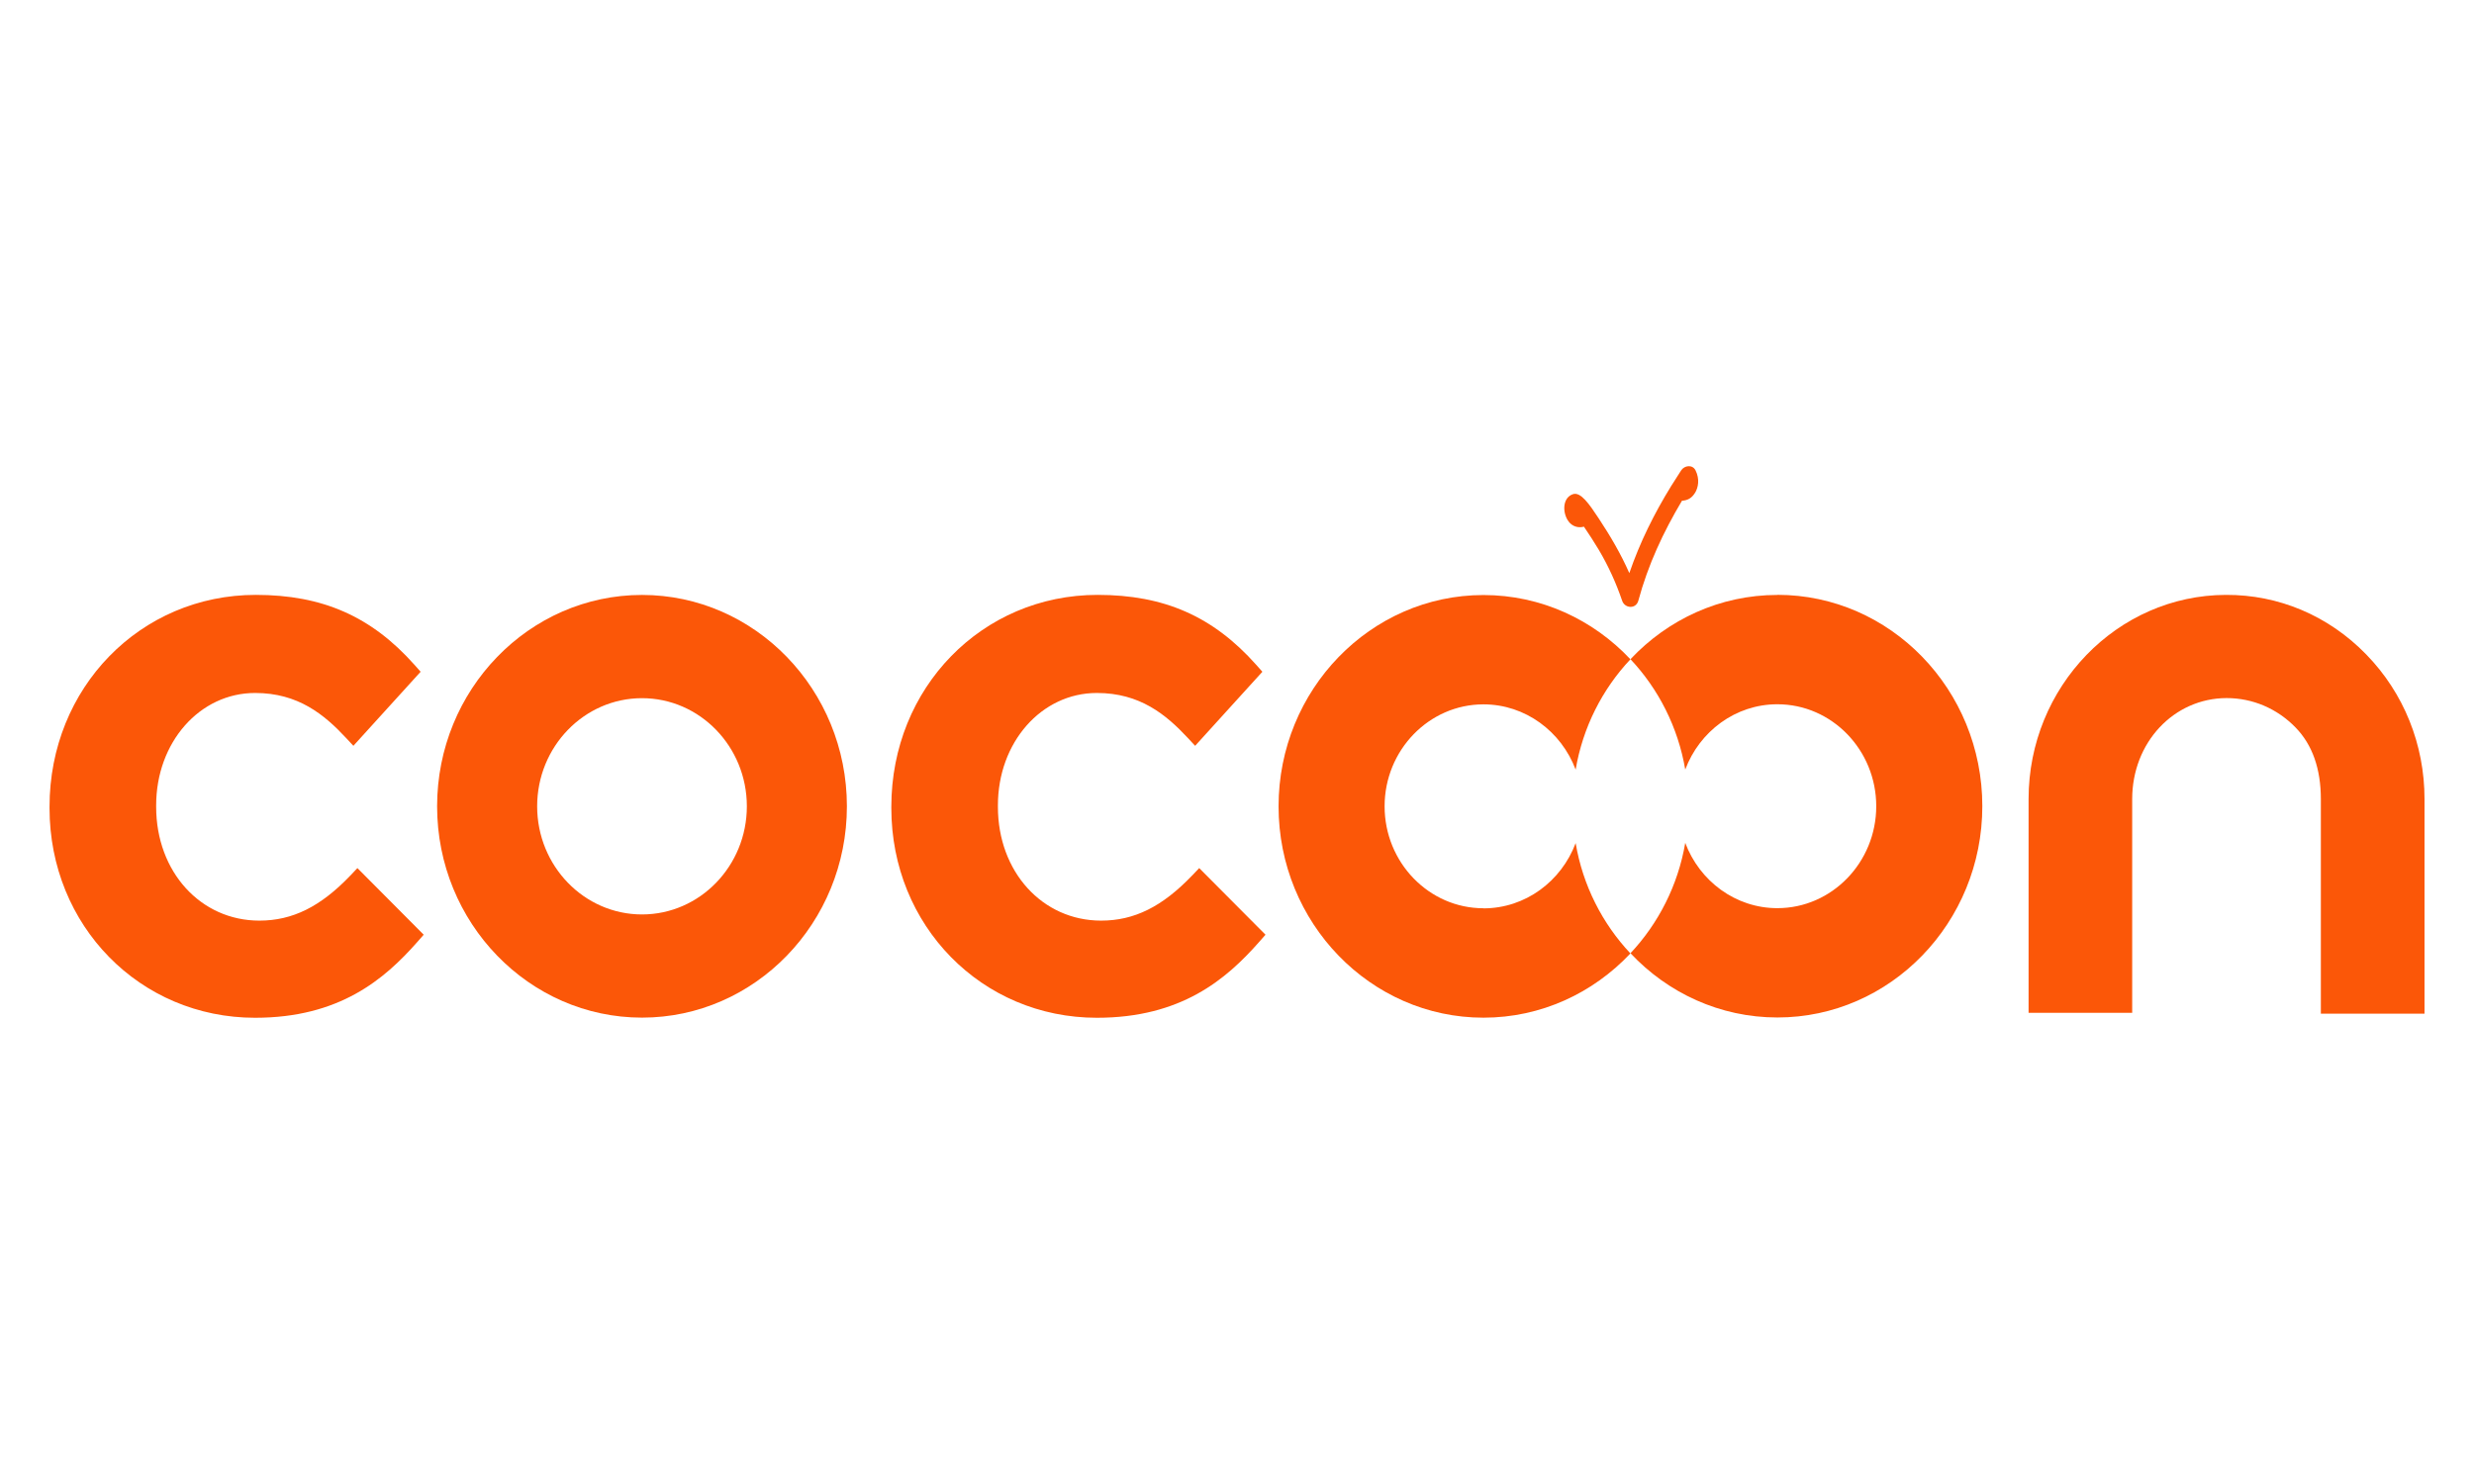
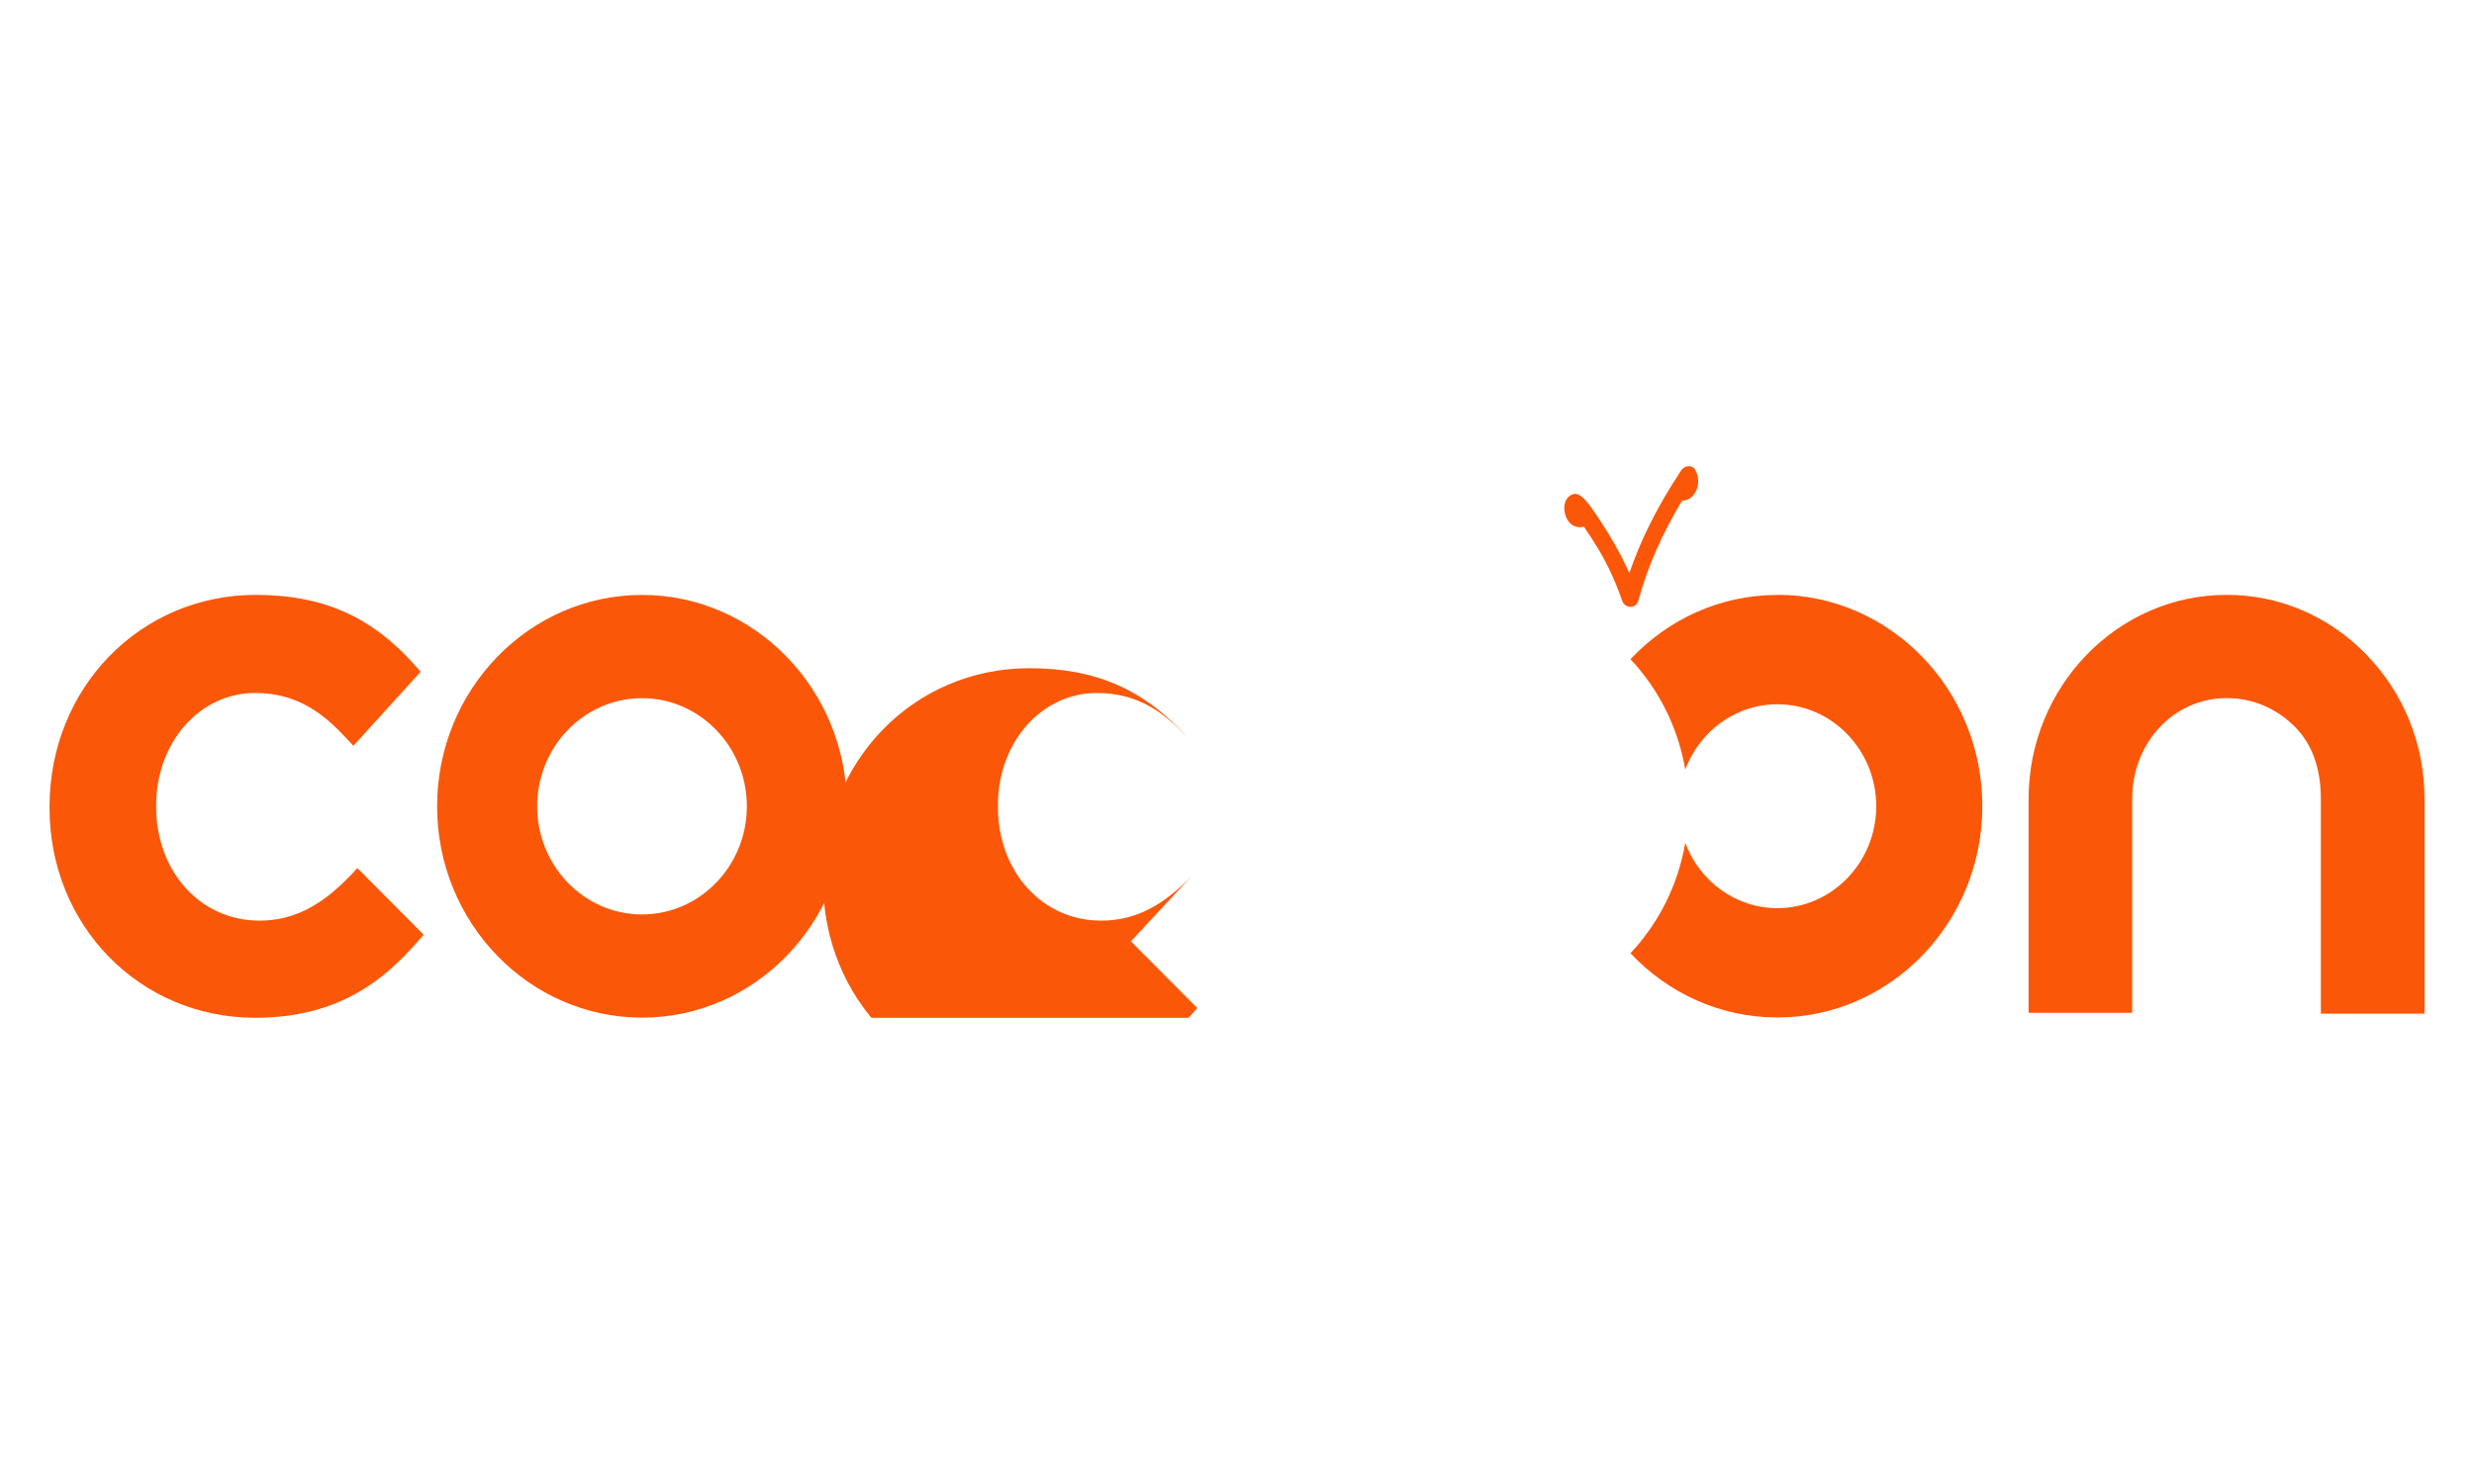
<svg xmlns="http://www.w3.org/2000/svg" id="Calque_2" viewBox="0 0 500 300">
  <defs>
    <style>
      .cls-1 {
        fill: none;
      }

      .cls-2 {
        fill: #fb5708;
      }

      .cls-3 {
        clip-path: url(#clippath);
      }
    </style>
    <clipPath id="clippath">
      <rect class="cls-1" x="10" y="94.24" width="480" height="111.52" />
    </clipPath>
  </defs>
  <g id="Calque_1-2" data-name="Calque_1">
    <g id="logo_x5F_cocoon">
      <g id="rectangle">
        <rect class="cls-1" width="500" height="300" />
      </g>
      <g class="cls-3">
        <g>
          <path class="cls-2" d="M129.75,120.27c-22.84,0-41.41,19.17-41.41,42.73s18.57,42.72,41.41,42.72,41.41-19.16,41.41-42.72-18.57-42.73-41.41-42.73ZM150.94,163c0,12.05-9.5,21.86-21.19,21.86s-21.19-9.8-21.19-21.86,9.5-21.86,21.19-21.86,21.19,9.8,21.19,21.86Z" />
          <path class="cls-2" d="M478.23,132.31c-7.65-7.87-17.73-12.1-28.36-12.05-22,.06-39.89,18.58-39.89,41.27v43.21h20.94v-43.21c0-11.41,8.38-20.38,19.08-20.41,5.27,0,10.23,2.12,13.95,5.96,3.39,3.48,5.1,8.35,5.1,14.45v43.39h20.95v-43.39c0-11.03-4.18-21.42-11.77-29.22Z" />
          <path class="cls-2" d="M70.82,176.98c-6.03,6.31-11.7,9.13-18.4,9.13-11.89,0-20.86-9.89-20.86-23v-.3c0-12.73,8.78-22.72,20-22.72,8.71,0,13.98,4.37,18.39,9.1l1.47,1.58,13.59-14.97-1.27-1.43c-8.68-9.75-18.56-14.11-32.04-14.11-23.37,0-41.69,18.81-41.69,42.82v.29c0,23.75,18.25,42.38,41.54,42.38,17.01,0,26.11-7.74,32.77-15.3l1.31-1.49-13.4-13.47-1.4,1.49Z" />
-           <path class="cls-2" d="M240.94,176.98c-6.04,6.31-11.7,9.13-18.4,9.13-11.89,0-20.86-9.89-20.86-23v-.3c0-12.73,8.78-22.72,20-22.72,8.71,0,13.98,4.37,18.39,9.1l1.47,1.58,13.59-14.97-1.27-1.43c-8.68-9.75-18.56-14.11-32.03-14.11-23.38,0-41.69,18.81-41.69,42.82v.29c0,23.75,18.25,42.38,41.54,42.38,17.01,0,26.11-7.74,32.77-15.3l1.31-1.49-13.4-13.47-1.41,1.49Z" />
-           <path class="cls-2" d="M299.81,183.61c-11.02,0-19.98-9.26-19.98-20.61s8.97-20.61,19.98-20.61c8.48,0,15.73,5.49,18.63,13.19,1.46-8.59,5.42-16.29,11.07-22.3-7.52-8.01-18.06-12.99-29.7-12.99-22.84,0-41.41,19.17-41.41,42.72s18.57,42.72,41.41,42.72c11.64,0,22.17-4.98,29.7-12.99-5.65-6.01-9.62-13.72-11.07-22.3-2.89,7.7-10.14,13.19-18.63,13.19Z" />
+           <path class="cls-2" d="M240.94,176.98c-6.04,6.31-11.7,9.13-18.4,9.13-11.89,0-20.86-9.89-20.86-23v-.3c0-12.73,8.78-22.72,20-22.72,8.71,0,13.98,4.37,18.39,9.1c-8.68-9.75-18.56-14.11-32.03-14.11-23.38,0-41.69,18.81-41.69,42.82v.29c0,23.75,18.25,42.38,41.54,42.38,17.01,0,26.11-7.74,32.77-15.3l1.31-1.49-13.4-13.47-1.41,1.49Z" />
          <path class="cls-2" d="M359.22,120.27c-11.64,0-22.17,4.98-29.7,12.99,5.65,6.01,9.61,13.72,11.07,22.31,2.89-7.71,10.14-13.2,18.62-13.2,11.03,0,19.98,9.26,19.98,20.61s-8.97,20.61-19.98,20.61c-8.48,0-15.73-5.49-18.62-13.2-1.46,8.59-5.43,16.3-11.07,22.31,7.52,8.01,18.06,12.99,29.7,12.99,22.84,0,41.41-19.16,41.41-42.72s-18.58-42.72-41.41-42.72Z" />
          <path class="cls-2" d="M342.55,99.67c.69-1.12.99-2.83.13-4.57-.62-1.25-2.25-1.03-2.92,0-.44.66-1.97,3.08-2.01,3.15-3.44,5.58-6.33,11.4-8.46,17.61-1.71-3.89-3.84-7.52-6.21-11.1-1.89-2.87-3.61-5.35-5.15-4.87-2.05.65-2.2,3.43-1.12,5.23.91,1.51,2.41,1.61,3.3,1.35.01.01.03.04.04.05,1.03,1.52,2.03,3.05,2.97,4.63,1.94,3.27,3.48,6.66,4.72,10.29.53,1.58,2.79,1.74,3.27,0,1.96-7.27,5.05-13.88,8.82-20.21,1.15-.08,1.96-.51,2.62-1.58Z" />
        </g>
      </g>
    </g>
  </g>
</svg>